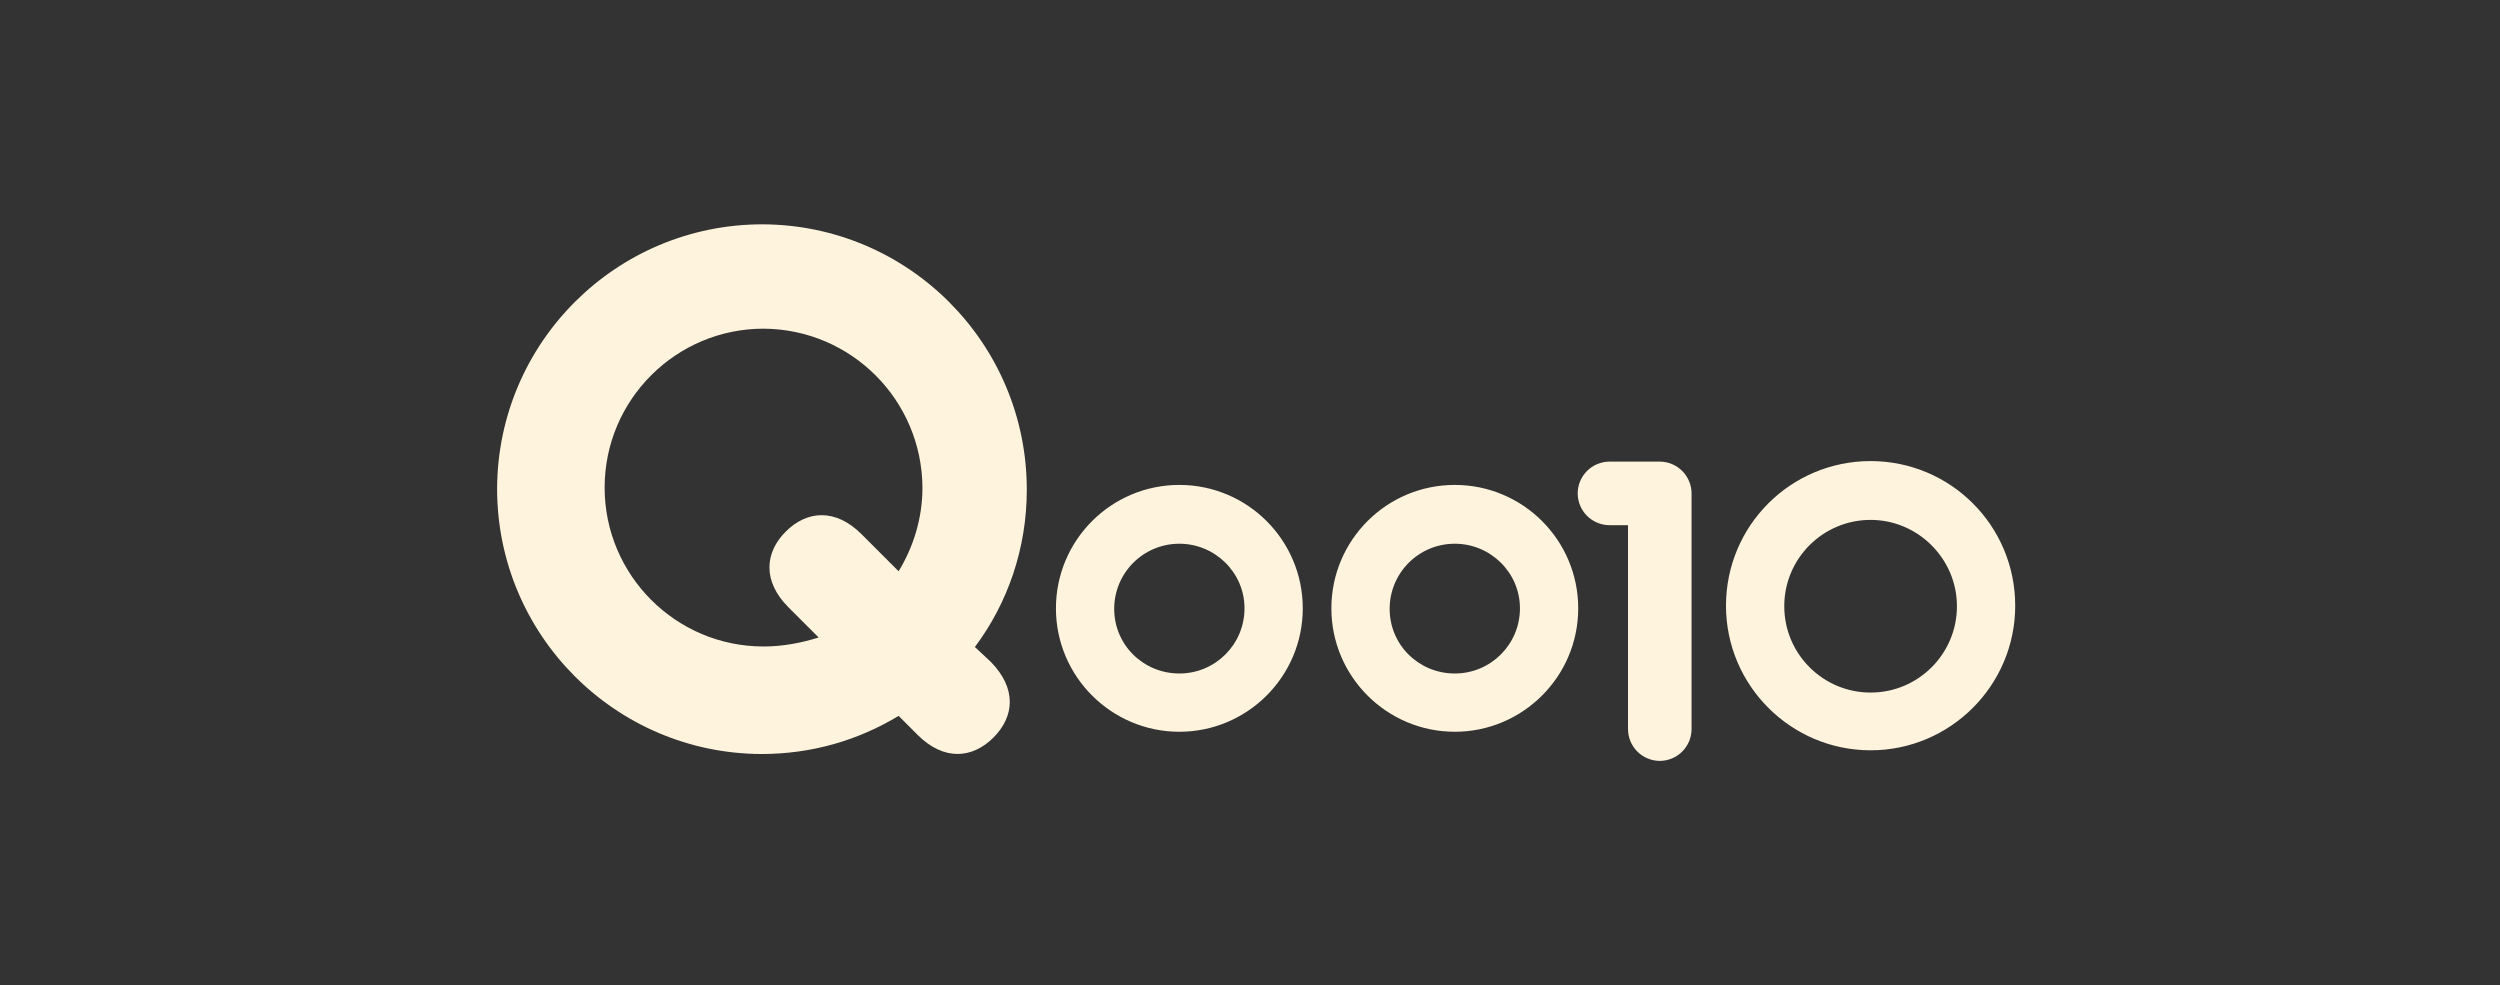
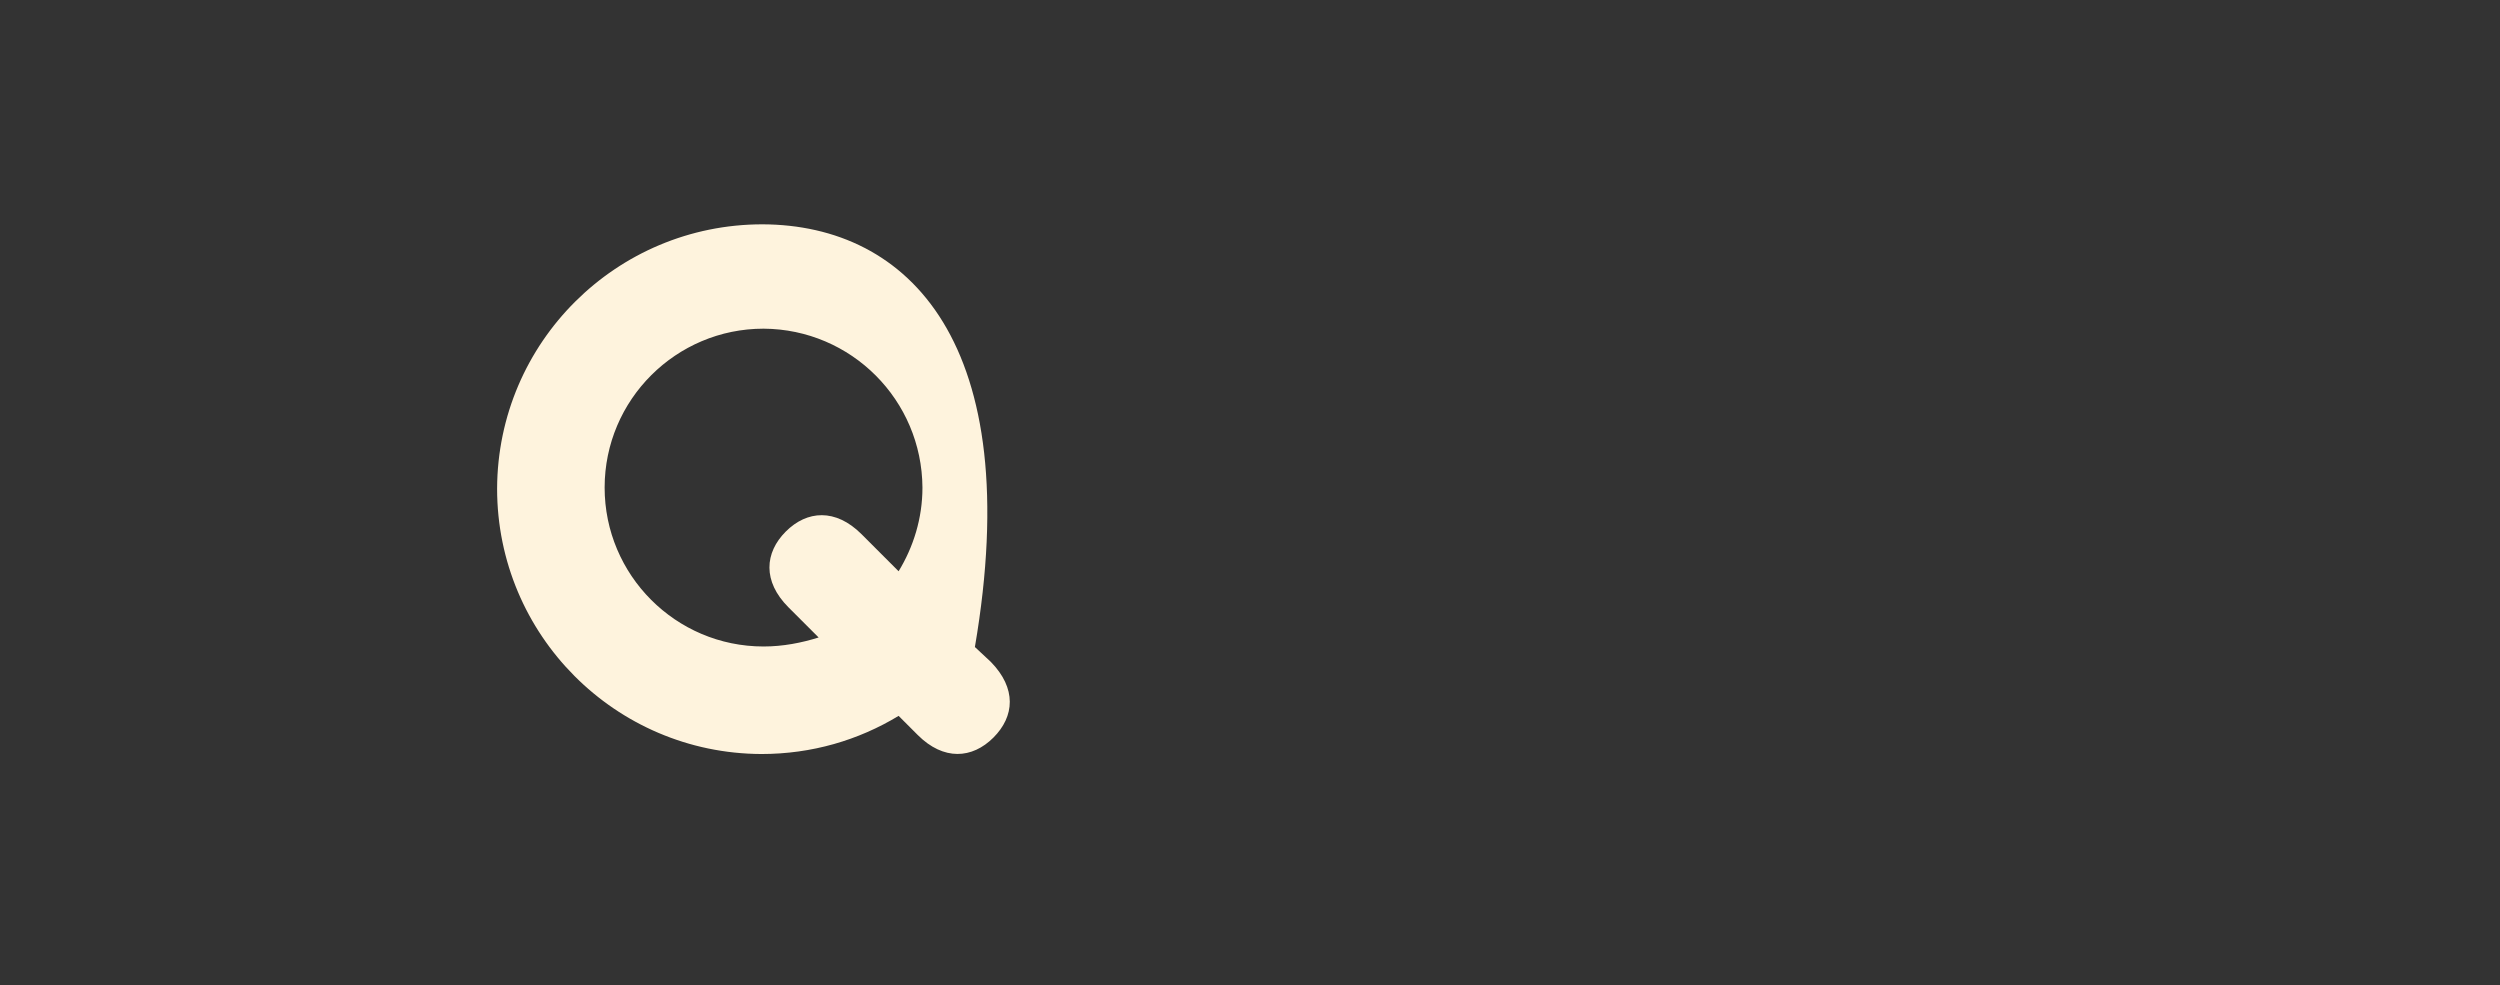
<svg xmlns="http://www.w3.org/2000/svg" width="203" height="80" viewBox="0 0 203 80" fill="none">
  <rect x="0" y="0" width="203" height="80" fill="#333333" stroke="none" />
  <g clip-path="url(#clip0_4010_74925)">
-     <path d="M79.161 52.538C81.828 48.968 83.376 44.538 83.376 39.764C83.376 27.892 73.785 18.258 61.914 18.215C50.043 18.215 40.408 27.806 40.365 39.678C40.365 51.548 49.957 61.183 61.828 61.226C65.914 61.226 69.699 60.108 72.967 58.129L74.516 59.678C76.623 61.785 78.946 61.613 80.666 59.892C82.387 58.172 82.559 55.892 80.451 53.742L79.161 52.538ZM62 52.495C54.86 52.495 49.096 46.688 49.096 39.591C49.096 32.452 54.903 26.688 62 26.688C69.139 26.731 74.86 32.495 74.903 39.591C74.903 42.086 74.172 44.409 72.967 46.387L69.957 43.376C67.849 41.269 65.526 41.441 63.806 43.161C62.086 44.882 61.914 47.204 64.021 49.312L66.473 51.764C65.096 52.194 63.591 52.495 62 52.495Z" fill="#FEF3DD" />
-     <path d="M95.764 59.419C90.258 59.419 85.742 54.946 85.742 49.397C85.742 43.863 90.229 39.376 95.764 39.376C101.298 39.376 105.785 43.863 105.785 49.397C105.785 54.946 101.269 59.419 95.764 59.419ZM95.764 44.15C92.839 44.15 90.473 46.516 90.473 49.44C90.473 52.365 92.839 54.688 95.764 54.688C98.688 54.688 101.054 52.322 101.054 49.397C101.054 46.473 98.645 44.15 95.764 44.15ZM118.129 59.419C112.624 59.419 108.108 54.946 108.108 49.397C108.108 43.863 112.595 39.376 118.129 39.376C123.664 39.376 128.151 43.863 128.151 49.397C128.151 54.946 123.635 59.419 118.129 59.419ZM118.129 44.15C115.205 44.15 112.839 46.516 112.839 49.44C112.839 52.365 115.205 54.688 118.129 54.688C121.054 54.688 123.42 52.322 123.42 49.397C123.42 46.473 121.011 44.15 118.129 44.15ZM134.774 61.785C134.091 61.782 133.436 61.51 132.952 61.026C132.469 60.543 132.196 59.888 132.194 59.204V42.645H130.688C130.005 42.642 129.35 42.37 128.866 41.886C128.383 41.403 128.11 40.748 128.108 40.064C128.11 39.38 128.383 38.725 128.866 38.242C129.35 37.758 130.005 37.486 130.688 37.483H134.774C135.458 37.486 136.113 37.758 136.597 38.242C137.08 38.725 137.353 39.38 137.355 40.064V59.204C137.353 59.888 137.08 60.543 136.597 61.026C136.113 61.51 135.458 61.782 134.774 61.785ZM151.893 60.924C145.441 60.924 140.151 55.677 140.151 49.182C140.151 42.688 145.398 37.44 151.893 37.44C158.387 37.44 163.635 42.688 163.635 49.182C163.635 55.677 158.344 60.924 151.893 60.924ZM151.893 42.215C148.022 42.215 144.882 45.354 144.882 49.225C144.882 53.096 148.022 56.236 151.893 56.236C155.764 56.236 158.903 53.096 158.903 49.225C158.903 45.354 155.721 42.215 151.893 42.215Z" fill="#FEF3DD" />
+     <path d="M79.161 52.538C83.376 27.892 73.785 18.258 61.914 18.215C50.043 18.215 40.408 27.806 40.365 39.678C40.365 51.548 49.957 61.183 61.828 61.226C65.914 61.226 69.699 60.108 72.967 58.129L74.516 59.678C76.623 61.785 78.946 61.613 80.666 59.892C82.387 58.172 82.559 55.892 80.451 53.742L79.161 52.538ZM62 52.495C54.86 52.495 49.096 46.688 49.096 39.591C49.096 32.452 54.903 26.688 62 26.688C69.139 26.731 74.86 32.495 74.903 39.591C74.903 42.086 74.172 44.409 72.967 46.387L69.957 43.376C67.849 41.269 65.526 41.441 63.806 43.161C62.086 44.882 61.914 47.204 64.021 49.312L66.473 51.764C65.096 52.194 63.591 52.495 62 52.495Z" fill="#FEF3DD" />
  </g>
  <defs>
    <clipPath id="clip0_4010_74925">
      <rect width="123.699" height="44" fill="white" transform="translate(40.15 18)" />
    </clipPath>
  </defs>
</svg>